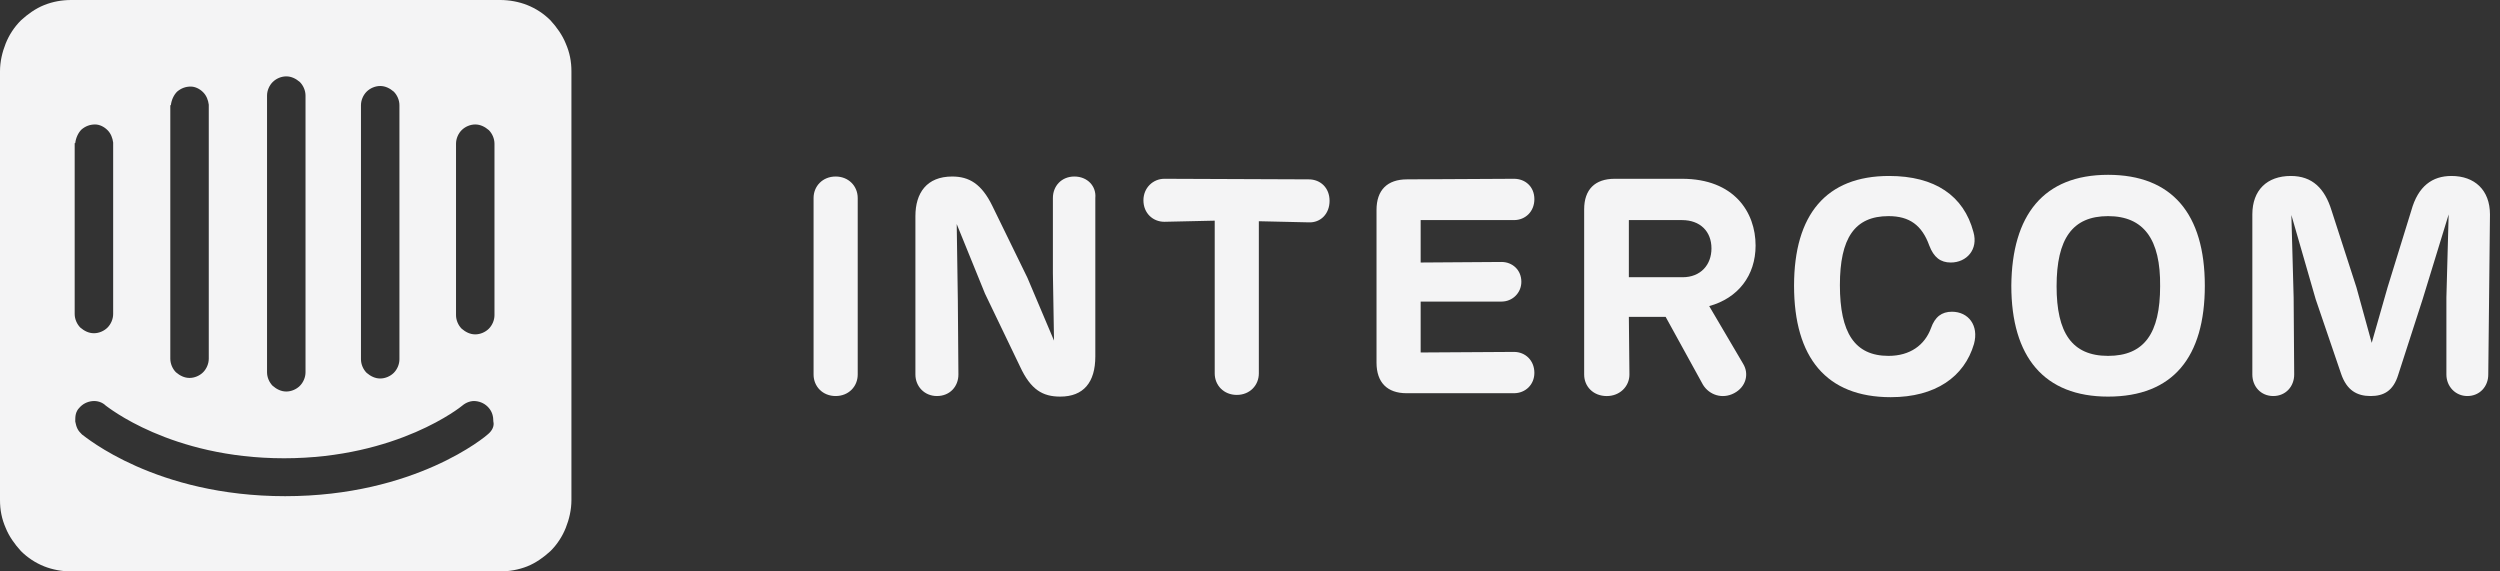
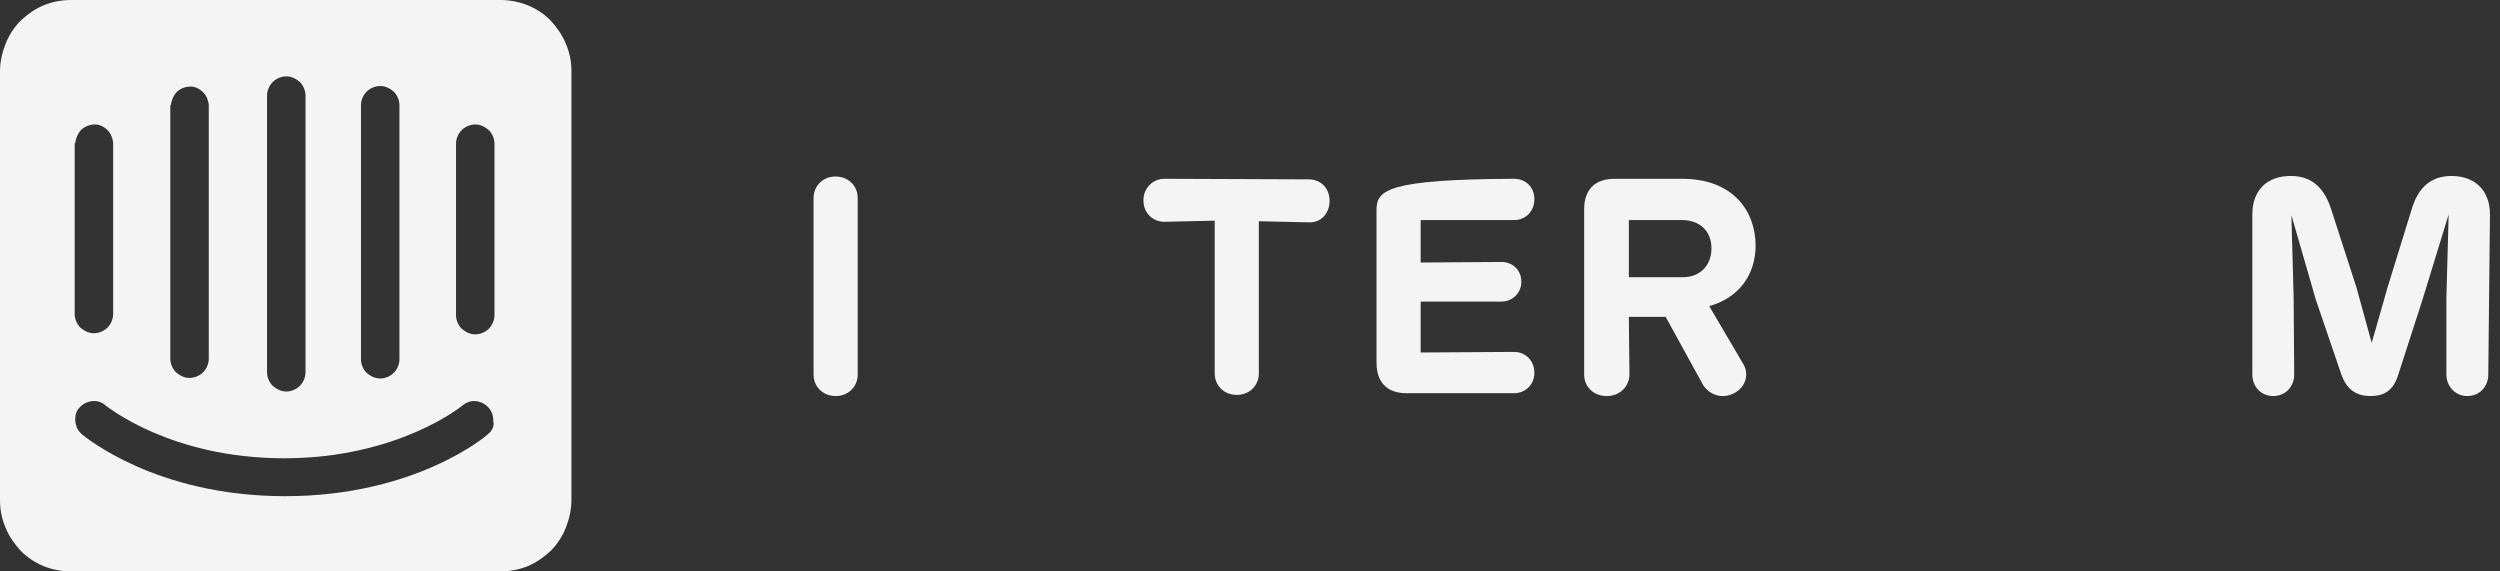
<svg xmlns="http://www.w3.org/2000/svg" width="140" height="32" viewBox="0 0 140 32" fill="none">
  <rect x="0" y="0" width="140" height="32" fill="#333333" stroke="none" />
  <path d="M48.032 11.089C48.032 10.424 47.525 9.885 46.796 9.885C46.068 9.885 45.56 10.424 45.56 11.089V20.974C45.56 21.64 46.068 22.178 46.796 22.178C47.525 22.178 48.032 21.64 48.032 20.974V11.089Z" fill="#F4F4F5" />
-   <path d="M60.166 9.885C59.437 9.885 58.962 10.424 58.962 11.089V15.303L59.025 19.074L57.536 15.557L55.572 11.533C54.97 10.297 54.273 9.885 53.322 9.885C51.897 9.885 51.263 10.804 51.263 12.103V20.974C51.263 21.64 51.77 22.178 52.467 22.178C53.196 22.178 53.671 21.64 53.671 20.974L53.639 16.824L53.576 12.547L55.16 16.444L57.124 20.531C57.726 21.83 58.392 22.21 59.374 22.21C60.673 22.21 61.338 21.418 61.338 19.961V11.089C61.402 10.424 60.895 9.885 60.166 9.885Z" fill="#F4F4F5" />
  <path d="M70.495 12.389L73.283 12.452C73.949 12.484 74.456 11.977 74.456 11.248C74.456 10.519 73.949 10.044 73.283 10.044L65.204 10.012C64.57 10.012 64.032 10.519 64.032 11.216C64.032 11.945 64.57 12.42 65.204 12.42L68.024 12.357V20.911C68.024 21.577 68.531 22.115 69.26 22.115C69.988 22.115 70.495 21.577 70.495 20.911V12.389Z" fill="#F4F4F5" />
-   <path d="M78.764 22.02H84.784C85.418 22.02 85.925 21.545 85.925 20.88C85.925 20.183 85.418 19.707 84.784 19.707L79.557 19.739V16.888H84.087C84.689 16.888 85.196 16.412 85.196 15.779C85.196 15.113 84.689 14.67 84.087 14.67L79.557 14.701V12.325H84.784C85.418 12.325 85.925 11.85 85.925 11.153C85.925 10.456 85.418 10.012 84.784 10.012L78.796 10.044C77.687 10.044 77.085 10.646 77.085 11.755V20.309C77.085 21.418 77.687 22.02 78.764 22.02Z" fill="#F4F4F5" />
+   <path d="M78.764 22.02H84.784C85.418 22.02 85.925 21.545 85.925 20.88C85.925 20.183 85.418 19.707 84.784 19.707L79.557 19.739V16.888H84.087C84.689 16.888 85.196 16.412 85.196 15.779C85.196 15.113 84.689 14.67 84.087 14.67L79.557 14.701V12.325H84.784C85.418 12.325 85.925 11.85 85.925 11.153C85.925 10.456 85.418 10.012 84.784 10.012C77.687 10.044 77.085 10.646 77.085 11.755V20.309C77.085 21.418 77.687 22.02 78.764 22.02Z" fill="#F4F4F5" />
  <path d="M95.715 17.141C97.331 16.698 98.313 15.43 98.313 13.751C98.313 11.882 97.109 10.012 94.194 10.012H90.424C89.315 10.012 88.713 10.614 88.713 11.723V20.975C88.713 21.64 89.22 22.179 89.98 22.179C90.709 22.179 91.248 21.64 91.248 20.975L91.216 17.743H93.275L95.366 21.545C95.715 22.115 96.444 22.369 97.109 22.02C97.774 21.672 97.964 20.943 97.616 20.373L95.715 17.141ZM91.216 12.325H94.194C95.208 12.325 95.842 12.959 95.842 13.909C95.842 14.828 95.24 15.525 94.226 15.525H91.216V12.325Z" fill="#F4F4F5" />
-   <path d="M105.885 22.242C108.388 22.242 110.004 21.101 110.543 19.263C110.828 18.218 110.226 17.457 109.307 17.457C108.737 17.457 108.357 17.743 108.135 18.376C107.786 19.327 106.962 19.929 105.758 19.929C103.858 19.929 103.034 18.63 103.034 15.968C103.034 13.339 103.858 12.103 105.758 12.103C106.931 12.103 107.628 12.61 108.04 13.751C108.293 14.416 108.673 14.701 109.244 14.701C110.131 14.701 110.796 13.972 110.511 12.99C109.972 10.962 108.357 9.854 105.79 9.854C102.273 9.854 100.467 12.008 100.467 16C100.467 20.024 102.273 22.242 105.885 22.242Z" fill="#F4F4F5" />
-   <path d="M118.052 22.21C121.695 22.21 123.47 19.992 123.47 16C123.47 11.976 121.632 9.79 118.052 9.79C114.44 9.79 112.666 12.04 112.634 16C112.634 19.992 114.472 22.21 118.052 22.21ZM118.052 19.929C116.024 19.929 115.169 18.63 115.169 16.032C115.169 13.37 116.056 12.103 118.052 12.103C120.048 12.103 120.998 13.402 120.967 16.032C120.967 18.662 120.08 19.929 118.052 19.929Z" fill="#F4F4F5" />
  <path d="M139.438 12.008C139.438 10.646 138.582 9.854 137.283 9.854C136.206 9.854 135.414 10.424 135.034 11.786L133.703 16.095L132.816 19.2L131.961 16.095L130.567 11.786C130.186 10.55 129.489 9.854 128.285 9.854C126.955 9.854 126.131 10.646 126.131 12.008V20.974C126.131 21.64 126.606 22.178 127.303 22.178C128 22.178 128.475 21.64 128.475 20.974L128.444 16.665L128.317 12.04L129.679 16.76L131.105 20.943C131.422 21.861 131.992 22.178 132.753 22.178C133.45 22.178 134.02 21.925 134.305 20.974L135.667 16.76L137.125 12.008L136.998 16.665V20.974C136.998 21.64 137.505 22.178 138.17 22.178C138.867 22.178 139.343 21.64 139.343 20.974L139.438 12.008Z" fill="#F4F4F5" />
  <path d="M27.691 17.648C27.691 17.933 27.564 18.218 27.374 18.408C27.184 18.598 26.899 18.725 26.614 18.725C26.329 18.725 26.075 18.598 25.854 18.408C25.663 18.218 25.537 17.933 25.537 17.648V8.048C25.537 7.762 25.663 7.477 25.854 7.287C26.044 7.097 26.329 6.97 26.614 6.97C26.899 6.97 27.152 7.097 27.374 7.287C27.564 7.477 27.691 7.762 27.691 8.048V17.648ZM27.343 24.301C27.216 24.428 23.255 27.786 15.968 27.786C8.713 27.786 4.784 24.459 4.594 24.333C4.499 24.238 4.404 24.143 4.341 24.016C4.277 23.889 4.246 23.762 4.214 23.604C4.214 23.477 4.214 23.319 4.246 23.192C4.277 23.065 4.341 22.939 4.436 22.844C4.626 22.622 4.879 22.495 5.164 22.463C5.45 22.432 5.735 22.527 5.925 22.717C5.988 22.748 9.537 25.663 15.905 25.663C22.273 25.663 25.854 22.748 25.885 22.717C26.107 22.527 26.392 22.432 26.645 22.463C26.931 22.495 27.184 22.622 27.374 22.844C27.564 23.065 27.628 23.319 27.628 23.604C27.691 23.857 27.564 24.111 27.343 24.301ZM4.214 8.016C4.246 7.731 4.372 7.446 4.562 7.255C4.784 7.065 5.038 6.97 5.323 6.97C5.576 6.97 5.83 7.097 6.02 7.287C6.21 7.477 6.305 7.731 6.337 7.984V17.584C6.337 17.869 6.21 18.154 6.02 18.345C5.83 18.535 5.545 18.661 5.259 18.661C4.974 18.661 4.721 18.535 4.499 18.345C4.309 18.154 4.182 17.869 4.182 17.584V8.016H4.214ZM9.568 5.893C9.6 5.608 9.727 5.323 9.917 5.133C10.139 4.943 10.392 4.848 10.677 4.848C10.931 4.848 11.184 4.974 11.374 5.164C11.564 5.354 11.659 5.608 11.691 5.861V20.087C11.691 20.372 11.564 20.657 11.374 20.848C11.184 21.038 10.899 21.164 10.614 21.164C10.329 21.164 10.075 21.038 9.853 20.848C9.663 20.657 9.537 20.372 9.537 20.087V5.893H9.568ZM14.954 5.354C14.954 5.069 15.081 4.784 15.271 4.594C15.461 4.404 15.746 4.277 16.032 4.277C16.317 4.277 16.57 4.404 16.792 4.594C16.982 4.784 17.109 5.069 17.109 5.354V20.848C17.109 21.133 16.982 21.418 16.792 21.608C16.602 21.798 16.317 21.925 16.032 21.925C15.746 21.925 15.493 21.798 15.271 21.608C15.081 21.418 14.954 21.133 14.954 20.848V5.354ZM20.214 5.893C20.214 5.608 20.341 5.323 20.531 5.133C20.721 4.943 21.006 4.816 21.291 4.816C21.576 4.816 21.83 4.943 22.052 5.133C22.242 5.323 22.368 5.608 22.368 5.893V20.119C22.368 20.404 22.242 20.689 22.052 20.879C21.861 21.069 21.576 21.196 21.291 21.196C21.006 21.196 20.753 21.069 20.531 20.879C20.341 20.689 20.214 20.404 20.214 20.119V5.893ZM28.008 0H3.992C3.453 0 2.947 0.095 2.471 0.285C1.996 0.475 1.552 0.792 1.172 1.141C0.792 1.521 0.507 1.964 0.317 2.44C0.127 2.915 0 3.453 0 3.992V28.008C0 28.547 0.095 29.053 0.317 29.56C0.507 30.036 0.824 30.479 1.172 30.859C1.552 31.24 1.996 31.525 2.471 31.715C2.947 31.905 3.485 32 3.992 32H28.008C28.515 32 29.053 31.905 29.529 31.715C30.004 31.525 30.448 31.208 30.828 30.859C31.208 30.479 31.493 30.036 31.683 29.56C31.873 29.085 32 28.547 32 28.008V3.992C32 3.453 31.905 2.947 31.683 2.44C31.493 1.964 31.176 1.521 30.828 1.141C30.448 0.76 30.004 0.475 29.529 0.285C29.053 0.095 28.515 0 28.008 0Z" fill="#F4F4F5" />
</svg>